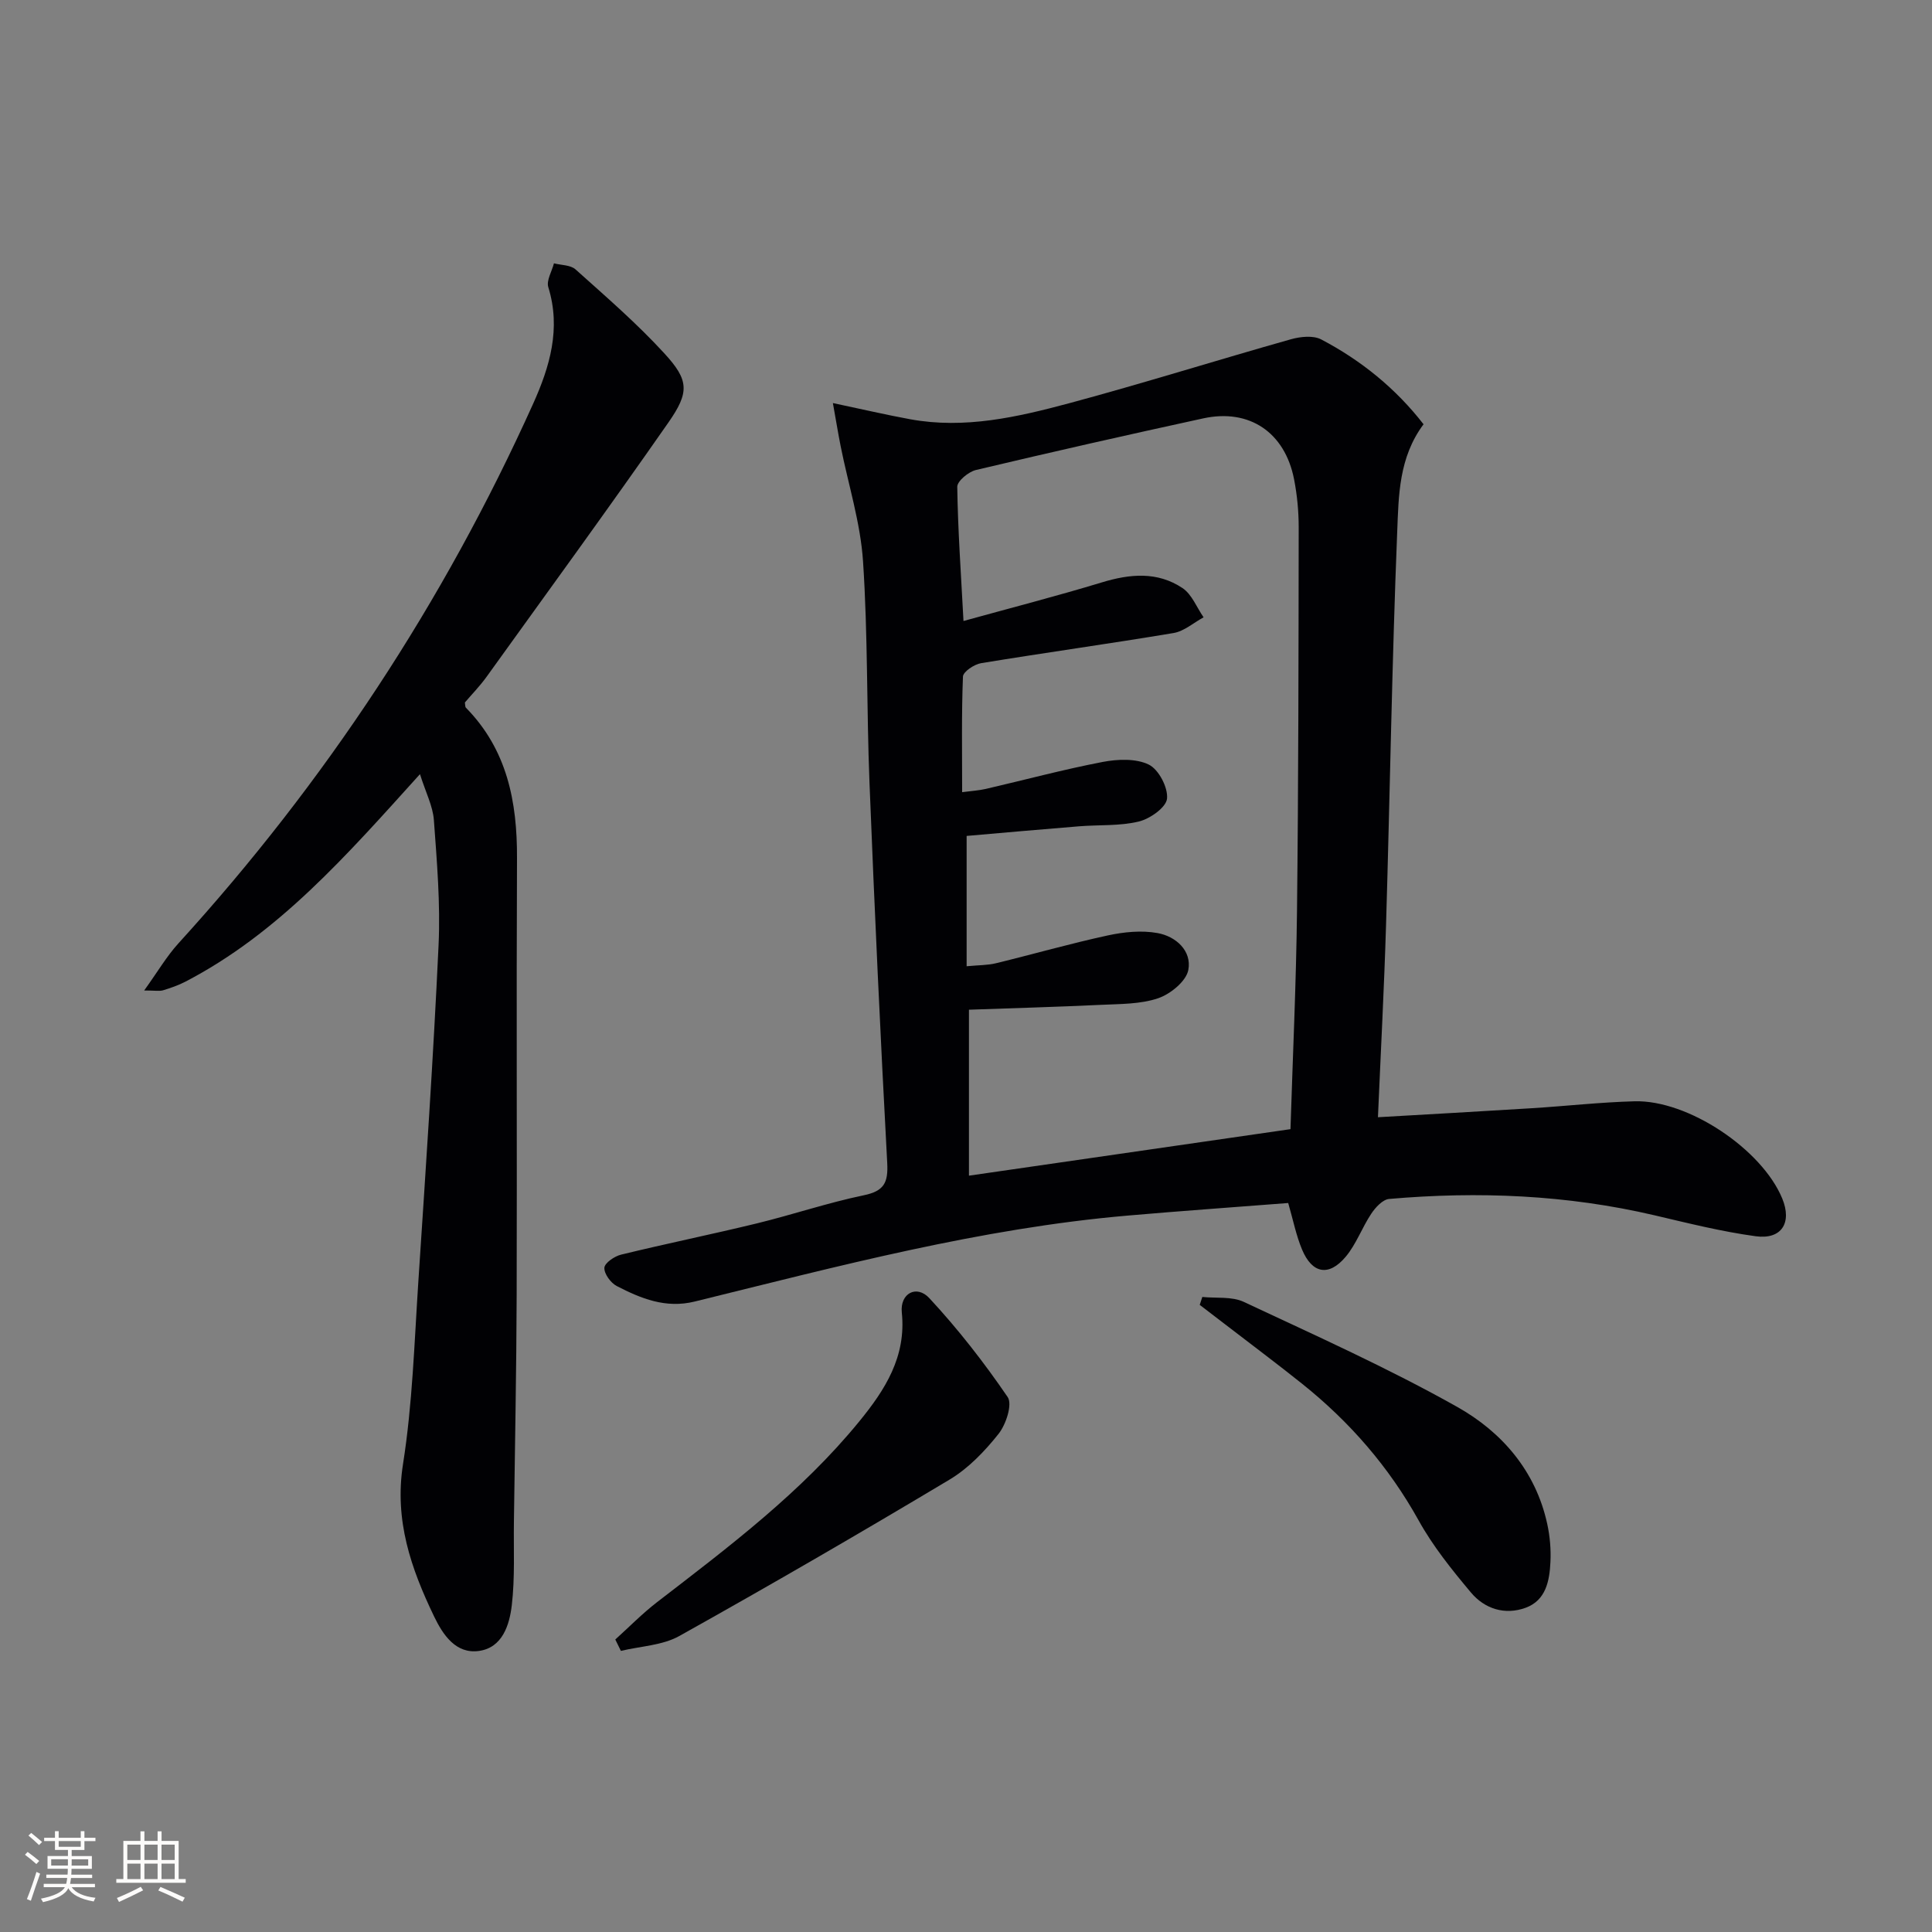
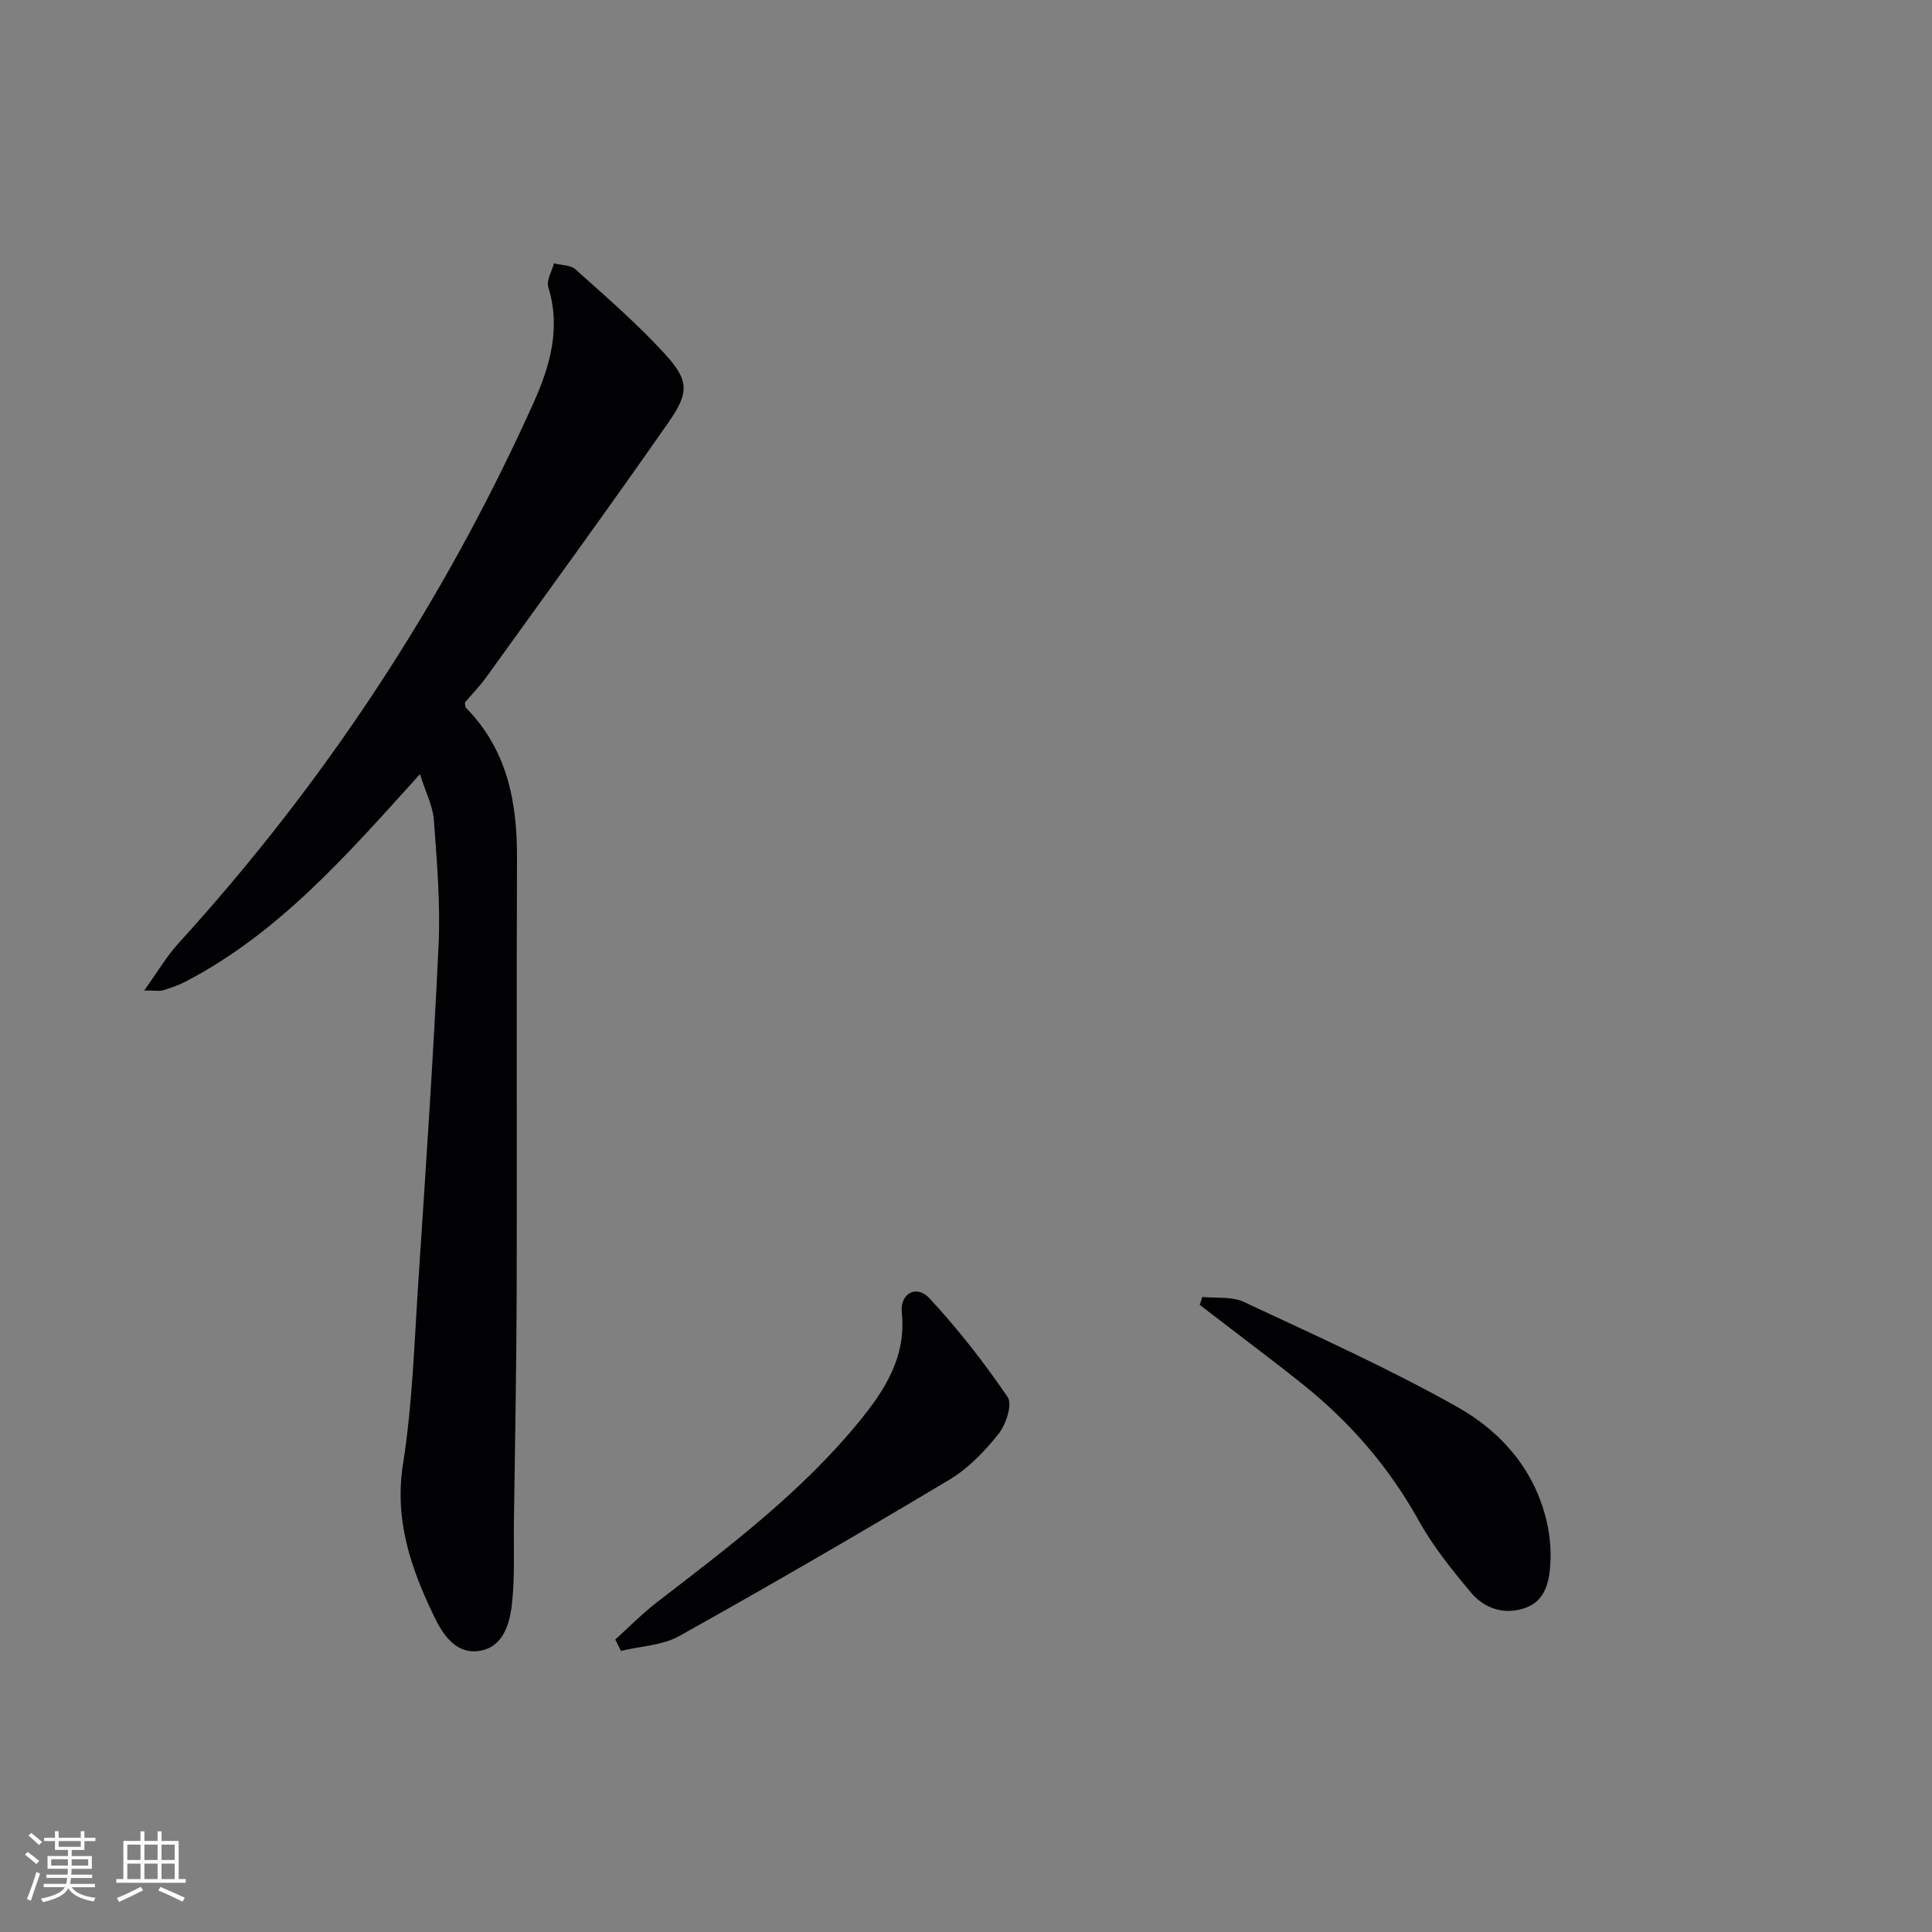
<svg xmlns="http://www.w3.org/2000/svg" enable-background="new 0 0 400 400" viewBox="0 0 400 400">
  <rect x="0" y="0" width="400" height="400" fill="#808080" stroke="none" />
  <g fill="#010104">
-     <path d="m266.71 249.07c-11.07.86-22.14 1.64-33.19 2.6-30.54 2.64-60.06 10.51-89.69 17.8-6 1.48-11.12-.62-16.14-3.21-1.25-.65-2.63-2.54-2.56-3.78.06-1 2.09-2.39 3.46-2.72 9.34-2.28 18.77-4.2 28.11-6.47 7.41-1.81 14.67-4.27 22.13-5.82 4.19-.87 5.08-2.58 4.86-6.68-1.41-26.22-2.63-52.46-3.67-78.7-.61-15.29-.32-30.64-1.34-45.89-.53-7.99-3.04-15.84-4.62-23.76-.53-2.66-.96-5.33-1.62-8.99 6.09 1.28 11.02 2.44 16 3.35 11.28 2.07 22.2-.44 32.94-3.32 15.36-4.13 30.55-8.91 45.86-13.23 1.98-.56 4.64-.85 6.31.03 8.29 4.35 15.46 10.18 21.18 17.56-5.13 6.88-5.15 14.75-5.45 22.18-1.09 27.09-1.5 54.21-2.31 81.32-.39 13.11-1.09 26.2-1.68 39.97 10.69-.62 21.23-1.2 31.77-1.86 7.13-.44 14.24-1.25 21.37-1.44 11.09-.3 26.36 9.94 30.56 20.12 2.07 5.01-.11 8.56-5.5 7.82-7.04-.96-13.98-2.7-20.92-4.33-18.14-4.25-36.49-5-54.97-3.39-1.33.12-2.83 1.75-3.69 3.05-1.92 2.88-3.11 6.31-5.3 8.92-3.5 4.16-6.95 3.5-9.04-1.51-1.21-2.89-1.82-6.01-2.86-9.62zm-67.51-85.06c2.04-.27 3.49-.35 4.88-.67 8.08-1.87 16.1-4.03 24.23-5.59 3.1-.59 6.89-.75 9.55.56 2.04 1.01 3.99 4.74 3.76 7.04-.19 1.83-3.53 4.18-5.85 4.74-3.97.96-8.25.65-12.39.99-7.88.63-15.76 1.34-23.25 1.99v26.98c2.54-.24 4.36-.2 6.07-.62 7.73-1.88 15.39-4.08 23.16-5.76 3.33-.72 6.98-1.09 10.29-.49 3.81.68 7.13 3.68 6.38 7.64-.44 2.33-3.69 4.98-6.23 5.85-3.67 1.25-7.84 1.18-11.81 1.37-9.23.44-18.46.69-27.38 1.01v34.36c22.4-3.24 44.2-6.39 66.57-9.63.48-15.32 1.18-30.24 1.35-45.16.3-26.49.32-52.97.35-79.46 0-3.3-.32-6.66-.95-9.9-1.89-9.73-9.25-14.72-18.81-12.64-15.72 3.42-31.41 6.97-47.07 10.69-1.54.37-3.87 2.3-3.86 3.48.13 8.92.76 17.84 1.29 27.78 9.87-2.73 19.32-5.16 28.64-7.99 5.84-1.78 11.52-2.29 16.71 1.18 1.94 1.3 2.93 3.99 4.36 6.05-2.07 1.12-4.02 2.88-6.21 3.25-13.26 2.22-26.58 4.06-39.84 6.24-1.43.23-3.73 1.77-3.77 2.78-.31 7.77-.17 15.57-.17 23.93z" />
    <path d="m86.95 160.28c-15.23 16.86-29.27 32.93-48.56 42.96-1.46.76-3.05 1.31-4.63 1.79-.74.22-1.59.04-3.91.04 2.79-3.88 4.66-7.09 7.11-9.78 30.38-33.36 54.88-70.57 73.42-111.7 3.44-7.64 5.8-15.54 3.14-24.13-.43-1.39.74-3.28 1.17-4.94 1.51.39 3.43.33 4.46 1.25 6.3 5.65 12.74 11.21 18.44 17.44 5.04 5.5 5.18 7.97.82 14.23-12.36 17.73-25.09 35.2-37.71 52.74-1.36 1.88-3 3.56-4.45 5.26.08.47.03.9.21 1.08 8.54 8.69 10.63 19.47 10.58 31.15-.14 30.16.02 60.31-.07 90.47-.05 15.64-.36 31.29-.57 46.93-.08 5.77.23 11.59-.44 17.29-.48 4.07-1.94 8.77-6.79 9.45-4.81.68-7.48-3.38-9.28-7.11-4.78-9.93-8.29-19.93-6.45-31.58 1.96-12.43 2.34-25.13 3.17-37.73 1.53-23.22 3.11-46.45 4.19-69.7.4-8.6-.34-17.29-.97-25.9-.21-2.9-1.69-5.72-2.88-9.51z" />
    <path d="m127.39 339.44c2.86-2.58 5.58-5.36 8.62-7.71 14.88-11.46 29.91-22.77 41.9-37.45 5.32-6.51 9.75-13.39 8.8-22.53-.41-3.95 3.04-5.84 5.7-2.98 5.92 6.37 11.32 13.3 16.22 20.48 1.02 1.5-.35 5.69-1.9 7.63-2.85 3.58-6.22 7.11-10.11 9.44-18.5 11.07-37.16 21.89-55.98 32.4-3.51 1.96-8.03 2.1-12.09 3.08-.39-.79-.78-1.58-1.16-2.36z" />
    <path d="m248.93 268.52c2.88.3 6.1-.14 8.58 1.02 14.87 6.97 29.9 13.71 44.2 21.75 9.22 5.18 16.25 13.26 18.63 24.23.56 2.56.79 5.27.66 7.88-.18 3.89-.94 7.94-5.13 9.47-4.29 1.57-8.48.24-11.33-3.16-3.94-4.7-7.86-9.57-10.82-14.91-6.17-11.11-14.27-20.42-24.11-28.29-5.2-4.16-10.53-8.14-15.8-12.2-1.8-1.39-3.61-2.76-5.42-4.15.18-.55.36-1.09.54-1.64z" />
  </g>
  <path d="m5.17 384 .55-.58c.85.61 1.65 1.24 2.4 1.87l-.59.64c-.83-.73-1.62-1.38-2.36-1.93m1.22 9.53-.82-.34c.71-1.76 1.37-3.64 1.98-5.63.24.13.5.25.76.36-.6 1.67-1.24 3.54-1.92 5.61m-.5-13.5.57-.54c.56.44 1.31 1.06 2.26 1.87l-.64.64c-.68-.66-1.41-1.32-2.19-1.97m3.25.46h2.24v-1.36h.77v1.36h4.57v-1.36h.76v1.36h2.28v.69h-2.28v1.84h-2.64v1.26h4.18v2.64h-4.21c0 .45-.02.86-.05 1.21h4.32v.69h-4.38c-.04.34-.1.75-.19 1.22h5.15v.69h-4.82c.87 1.19 2.51 1.92 4.93 2.19-.17.31-.3.57-.37.76-2.77-.49-4.52-1.41-5.26-2.76-.56 1.26-2.3 2.23-5.24 2.9-.12-.25-.26-.48-.43-.72 2.73-.55 4.38-1.34 4.96-2.38h-4.38v-.69h4.65c.1-.38.17-.79.21-1.22h-4.32v-.69h4.4c.03-.34.05-.75.05-1.21h-4.2v-2.64h4.23v-1.26h-2.69v-1.84h-2.24zm1.46 4.46v1.29h3.45c.01-.4.02-.57.01-.53v-.32-.45h-3.46zm1.55-2.59h4.57v-1.19h-4.57zm6.11 2.59h-3.42v.77c-.01.19-.01.37-.02.53h3.44z" fill="#fcfbfa" />
  <path d="m32.63 379.16h.82v1.98h3.54v7.89h1.46v.78h-14.37v-.78h1.46v-7.89h3.54v-1.98h.82v1.98h2.73zm-3.49 11.48.5.73c-1.61.82-3.28 1.63-5 2.41-.13-.27-.28-.55-.44-.82 1.75-.72 3.4-1.49 4.94-2.32m-2.78-5.55h2.73v-3.18h-2.73zm0 3.95h2.73v-3.2h-2.73zm3.54-3.95h2.73v-3.18h-2.73zm0 3.95h2.73v-3.2h-2.73zm7.89 4.68c-1.84-.92-3.51-1.7-5.02-2.32l.45-.73c1.89.8 3.57 1.55 5.04 2.23zm-1.62-11.81h-2.73v3.18h2.73zm-2.73 7.13h2.73v-3.2h-2.73z" fill="#fcfbfa" />
</svg>